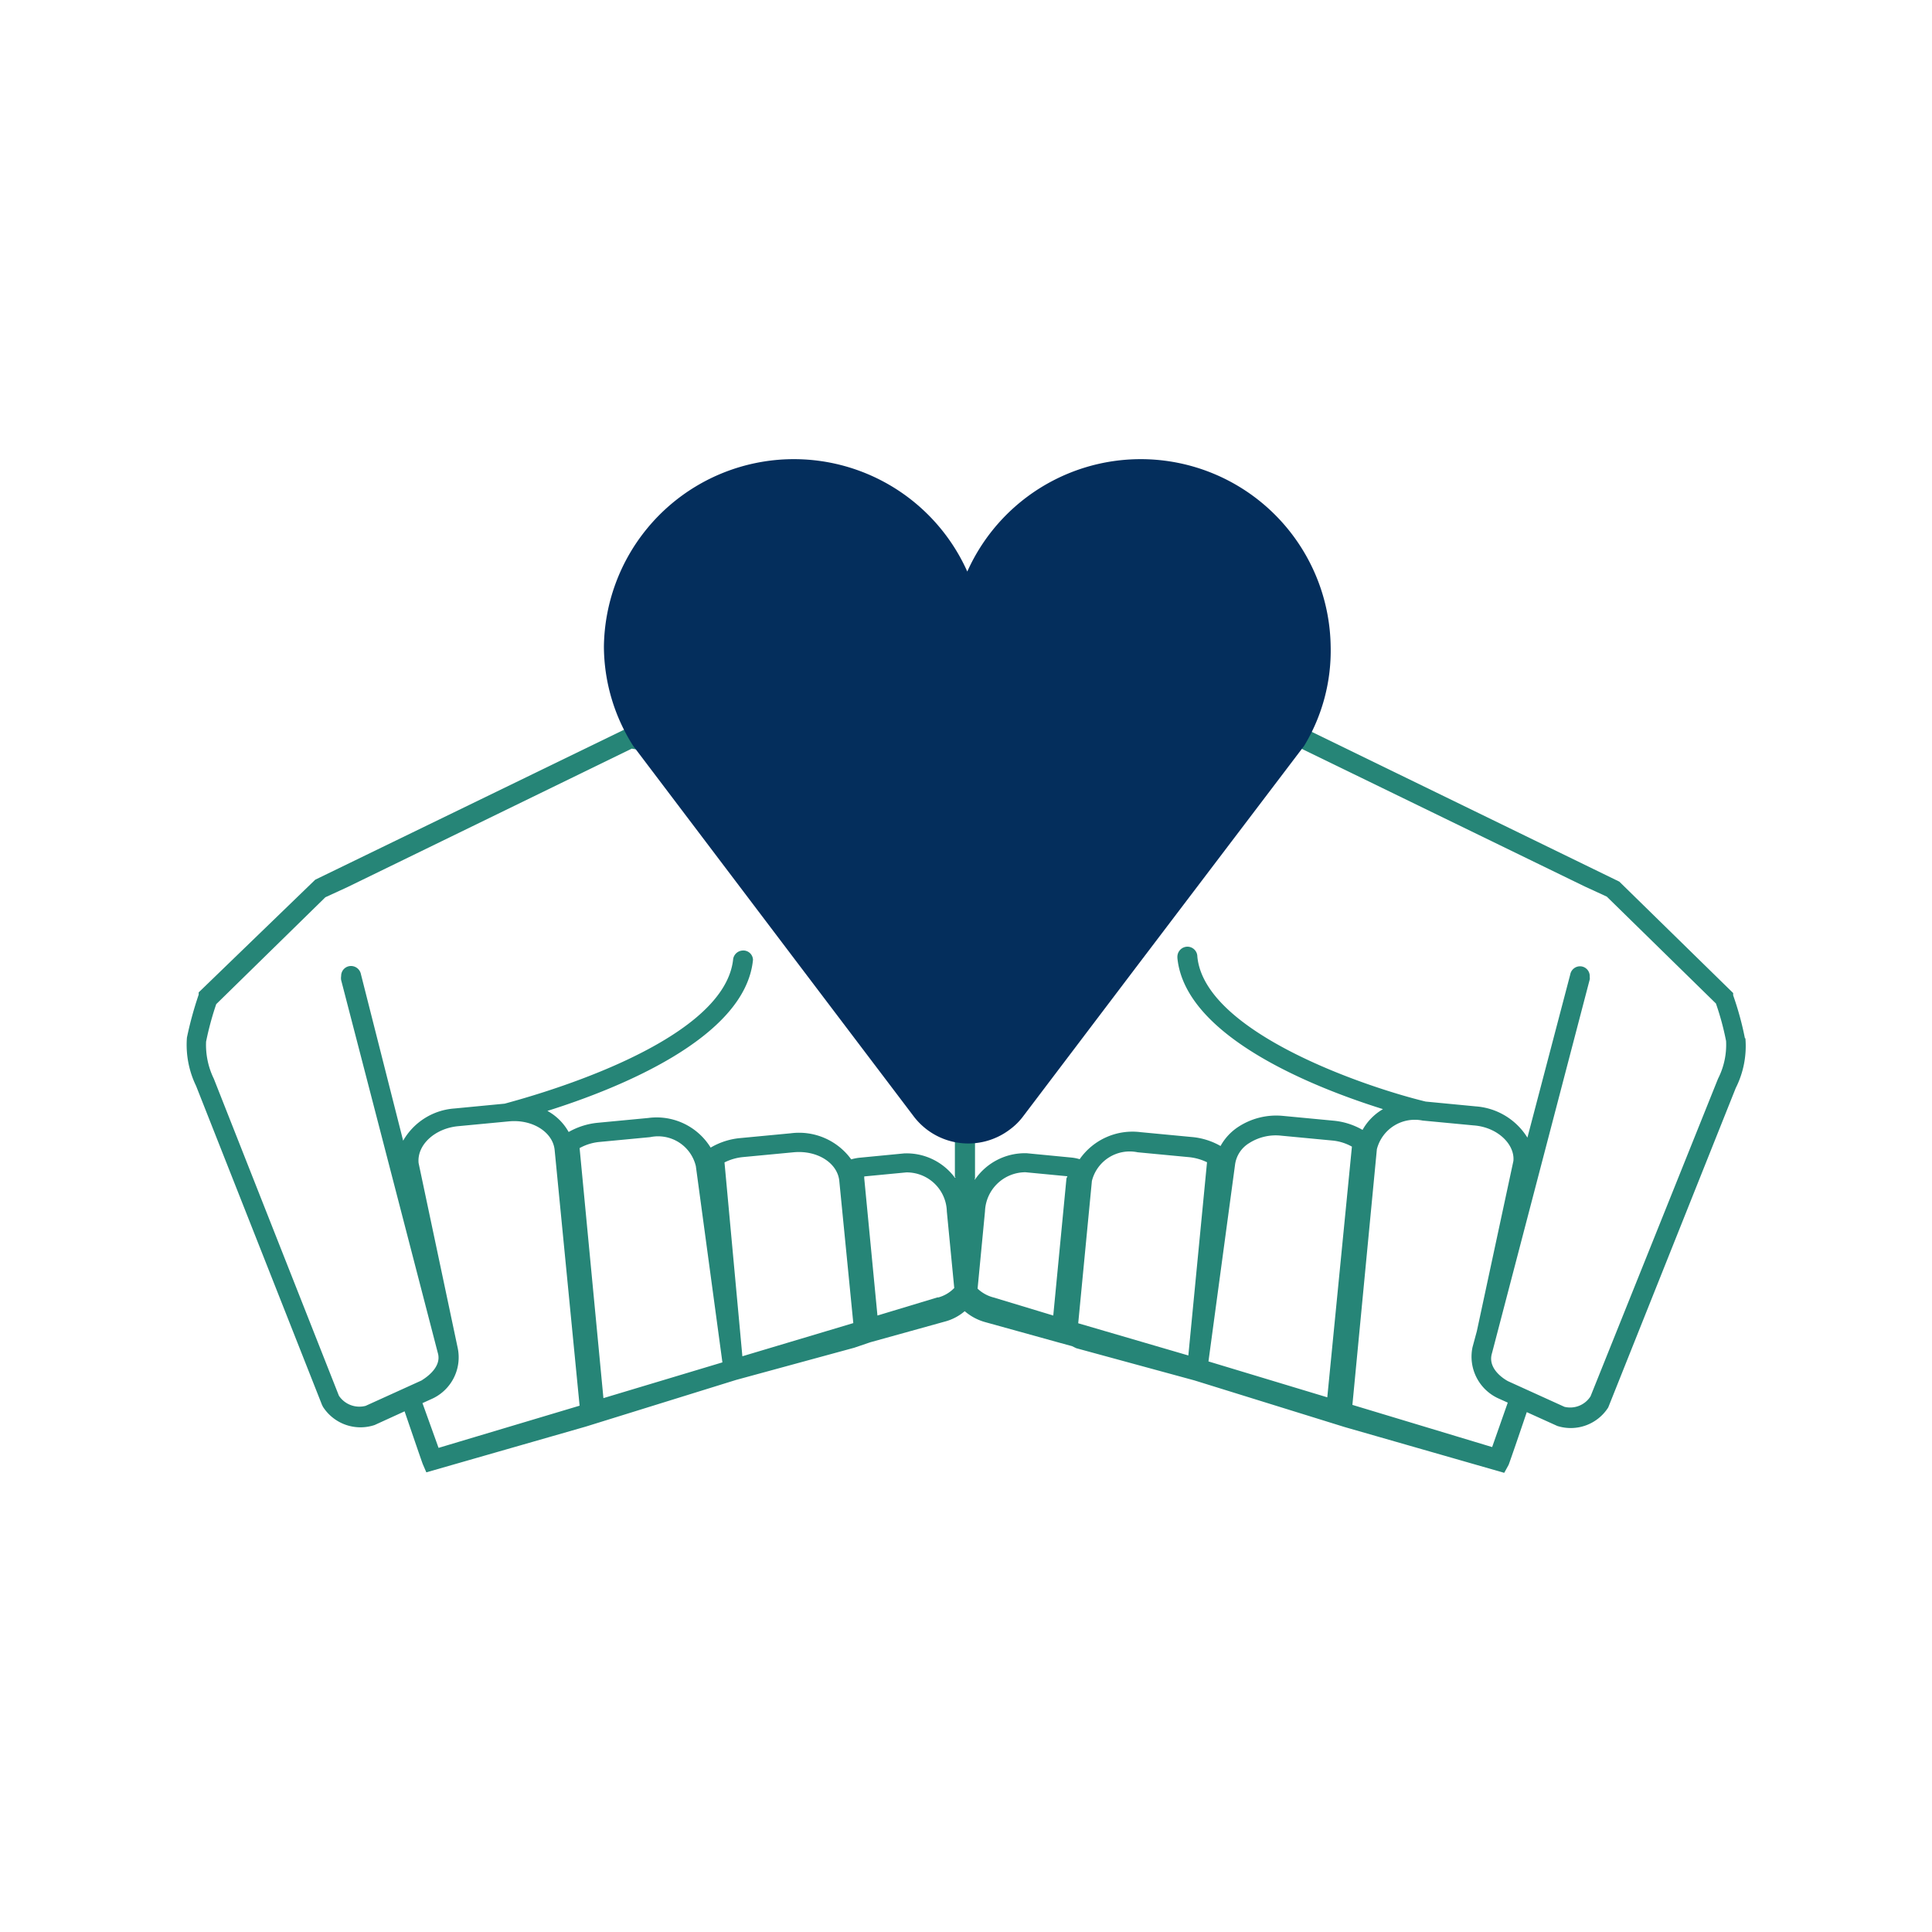
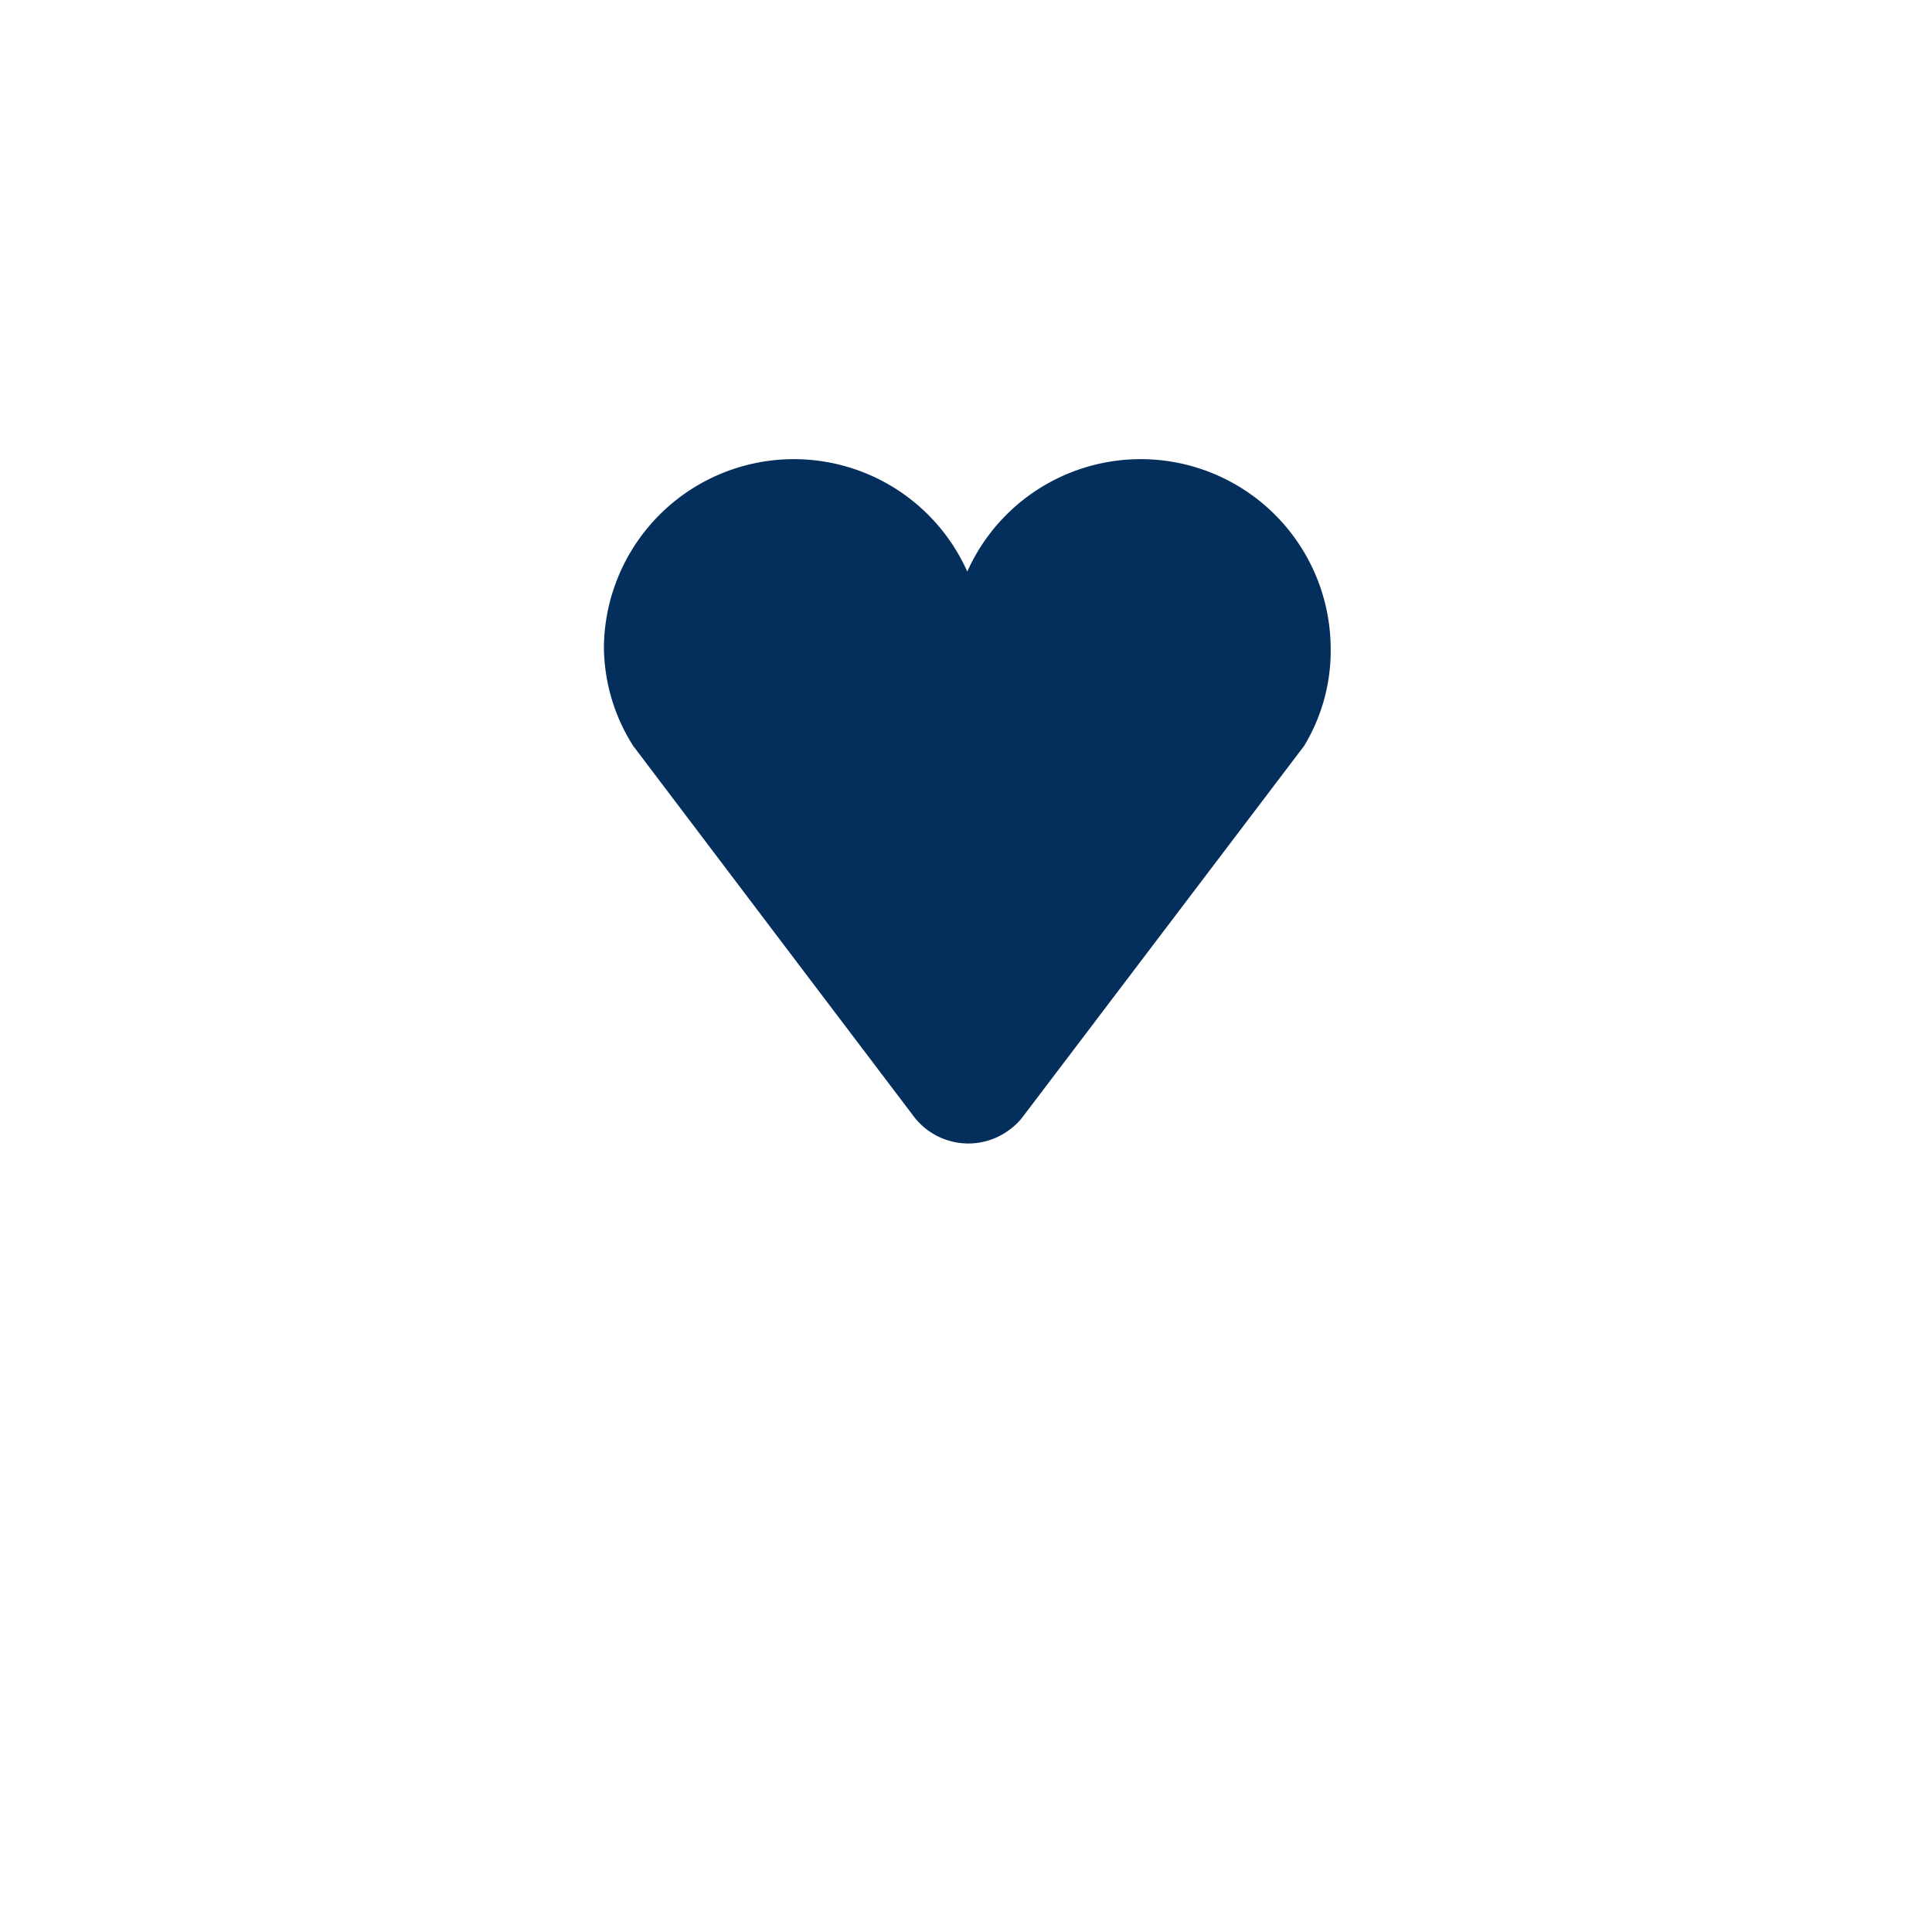
<svg xmlns="http://www.w3.org/2000/svg" data-name="Layer 1" viewBox="0 0 120 120">
-   <path d="M60.56 73.2v-16h-1.25v15.89a3.64 3.64 0 0 1 .69 1.57 3.88 3.88 0 0 1 .56-1.46Zm47.82-8.71a19.18 19.18 0 0 0-.73-2.67v-.14l-7.07-6.92-19.67-9.58-9.48 1.6a23.89 23.89 0 0 1-1.62-3.24c-.92-2.07-1.09-2.44-1.69-2.34l-.51.16v.48l.68.07.15.51a.55.55 0 0 1-.58-.15 17.21 17.21 0 0 1 .85 1.79c1.36 3 1.86 3.94 2.56 4h.08l9.42-1.59 17.66 8.59 1.37.63 6.78 6.64a17.05 17.05 0 0 1 .63 2.33 4.63 4.63 0 0 1-.5 2.34l-7.92 19.73a1.5 1.5 0 0 1-1.62.65l-3.5-1.59s-1.33-.67-1-1.74l6.07-23.21a.43.43 0 0 0 0-.16.61.61 0 0 0-.55-.66.62.62 0 0 0-.66.51l-2.66 10.13a4.12 4.12 0 0 0-3.2-1.94l-3.12-.3c-3.83-.93-13.73-4.32-14.18-9a.62.62 0 0 0-.62-.62.63.63 0 0 0-.62.62v.08c.48 4.92 8.61 8.09 12.77 9.39a3.42 3.42 0 0 0-1.27 1.29 4.43 4.43 0 0 0-1.78-.57l-3.16-.3a4.31 4.31 0 0 0-2.79.69 3.34 3.34 0 0 0-1.09 1.18 4.35 4.35 0 0 0-1.81-.56l-3.16-.3A4 4 0 0 0 67.06 72a2.66 2.66 0 0 0-.49-.1l-2.79-.27a3.76 3.76 0 0 0-3.22 1.63l-1.25-.11a3.73 3.73 0 0 0-3.15-1.51l-2.79.27a3 3 0 0 0-.5.1 4 4 0 0 0-3.75-1.62l-3.16.3a4.39 4.39 0 0 0-1.82.59 3.94 3.94 0 0 0-3.88-1.84l-3.16.3a4.54 4.54 0 0 0-1.78.57A3.36 3.36 0 0 0 34 69c4.17-1.31 12.3-4.47 12.77-9.39a.6.6 0 0 0-.66-.57.63.63 0 0 0-.57.51c-.53 5.46-13.36 8.76-14.19 9l-3.12.3a4 4 0 0 0-3.19 2l-2.62-10.33a.63.63 0 0 0-.62-.52.61.61 0 0 0-.61.62.75.75 0 0 0 0 .26l6 23.14c.31 1-1 1.7-1 1.72l-3.48 1.58a1.53 1.53 0 0 1-1.66-.63L13.28 67a4.79 4.79 0 0 1-.48-2.3 18.63 18.63 0 0 1 .63-2.33l6.78-6.64 1.37-.63 17.66-8.6 9.42 1.59h.08c.7-.07 1.2-1 2.55-4 .26-.61.54-1.21.85-1.79a.54.54 0 0 1-.58.15l.21-.52.62-.06-.08-.56-.48-.08c-.59-.1-.77.27-1.69 2.35a21.67 21.67 0 0 1-1.62 3.23L39 45.21l-19.42 9.43-7.24 7v.14a22.42 22.42 0 0 0-.73 2.67 5.86 5.86 0 0 0 .57 3L20 87.26l.06.12a2.77 2.77 0 0 0 3.21 1.13l1.86-.85c.43 1.26 1.07 3.13 1.13 3.28l.22.51 9.9-2.84 9.34-2.9 7.34-2 1-.34 4.61-1.28a3.12 3.12 0 0 0 1.25-.65 3.31 3.31 0 0 0 1.31.69l4.58 1.27.77.21.27.13 7.34 2 9.34 2.9 9.9 2.84.27-.49c.06-.14.7-2 1.13-3.28l1.9.86a2.76 2.76 0 0 0 3.16-1.15l7.92-19.84a5.78 5.78 0 0 0 .6-3.09ZM27.24 89.93l-1-2.78.53-.24a2.83 2.83 0 0 0 1.66-3.18L26 72.24c-.11-1.12 1-2.15 2.45-2.29l3.16-.3c1.45-.14 2.73.66 2.84 1.78L36 87.31Zm10.24-3.09L36 71.31a3.16 3.16 0 0 1 1.22-.38l3.16-.3a2.41 2.41 0 0 1 2.84 1.8l1.65 12.19Zm8.63-2.6L45 72.2a3.26 3.26 0 0 1 1.13-.33l3.16-.3c1.47-.14 2.73.66 2.84 1.78l.87 8.83Zm12.13-3.66-3.74 1.13-.82-8.52v-.12l2.61-.25a2.49 2.49 0 0 1 2.52 2.43l.46 4.75a2.17 2.17 0 0 1-1 .59Zm8-7.39-.82 8.52-3.7-1.12a2.25 2.25 0 0 1-1-.55l.46-4.8a2.52 2.52 0 0 1 2.51-2.43l2.61.25Zm7.57 11-6.84-2 .85-8.84a2.42 2.42 0 0 1 2.84-1.78l3.16.3a3.29 3.29 0 0 1 1.15.32Zm8.63 2.6-7.38-2.23 1.65-12.21a1.85 1.85 0 0 1 .88-1.35 3.07 3.07 0 0 1 2-.46l3.16.3a3.05 3.05 0 0 1 1.22.38Zm10.24 3.09L84 87.26l1.52-15.88a2.43 2.43 0 0 1 2.84-1.78l3.16.3C93 70 94.1 71.07 94 72.11l-2.27 10.57-.27 1a2.85 2.85 0 0 0 1.68 3.21l.51.23Z" style="fill:#268577" />
-   <path d="M82.65 40.15a11.8 11.8 0 0 0-22.57-4.65 11.8 11.8 0 0 0-22.57 4.65 11.56 11.56 0 0 0 1.82 6.18l10.4 13.74 7 9.24a4.26 4.26 0 0 0 6 .84 3.94 3.94 0 0 0 .84-.84l7-9.24L81 46.33a11.41 11.41 0 0 0 1.65-6.18Z" style="fill:#042e5c" />
+   <path d="M82.65 40.15a11.8 11.8 0 0 0-22.57-4.65 11.8 11.8 0 0 0-22.57 4.65 11.56 11.56 0 0 0 1.82 6.18l10.4 13.74 7 9.24a4.26 4.26 0 0 0 6 .84 3.94 3.94 0 0 0 .84-.84L81 46.33a11.41 11.41 0 0 0 1.65-6.18Z" style="fill:#042e5c" />
</svg>